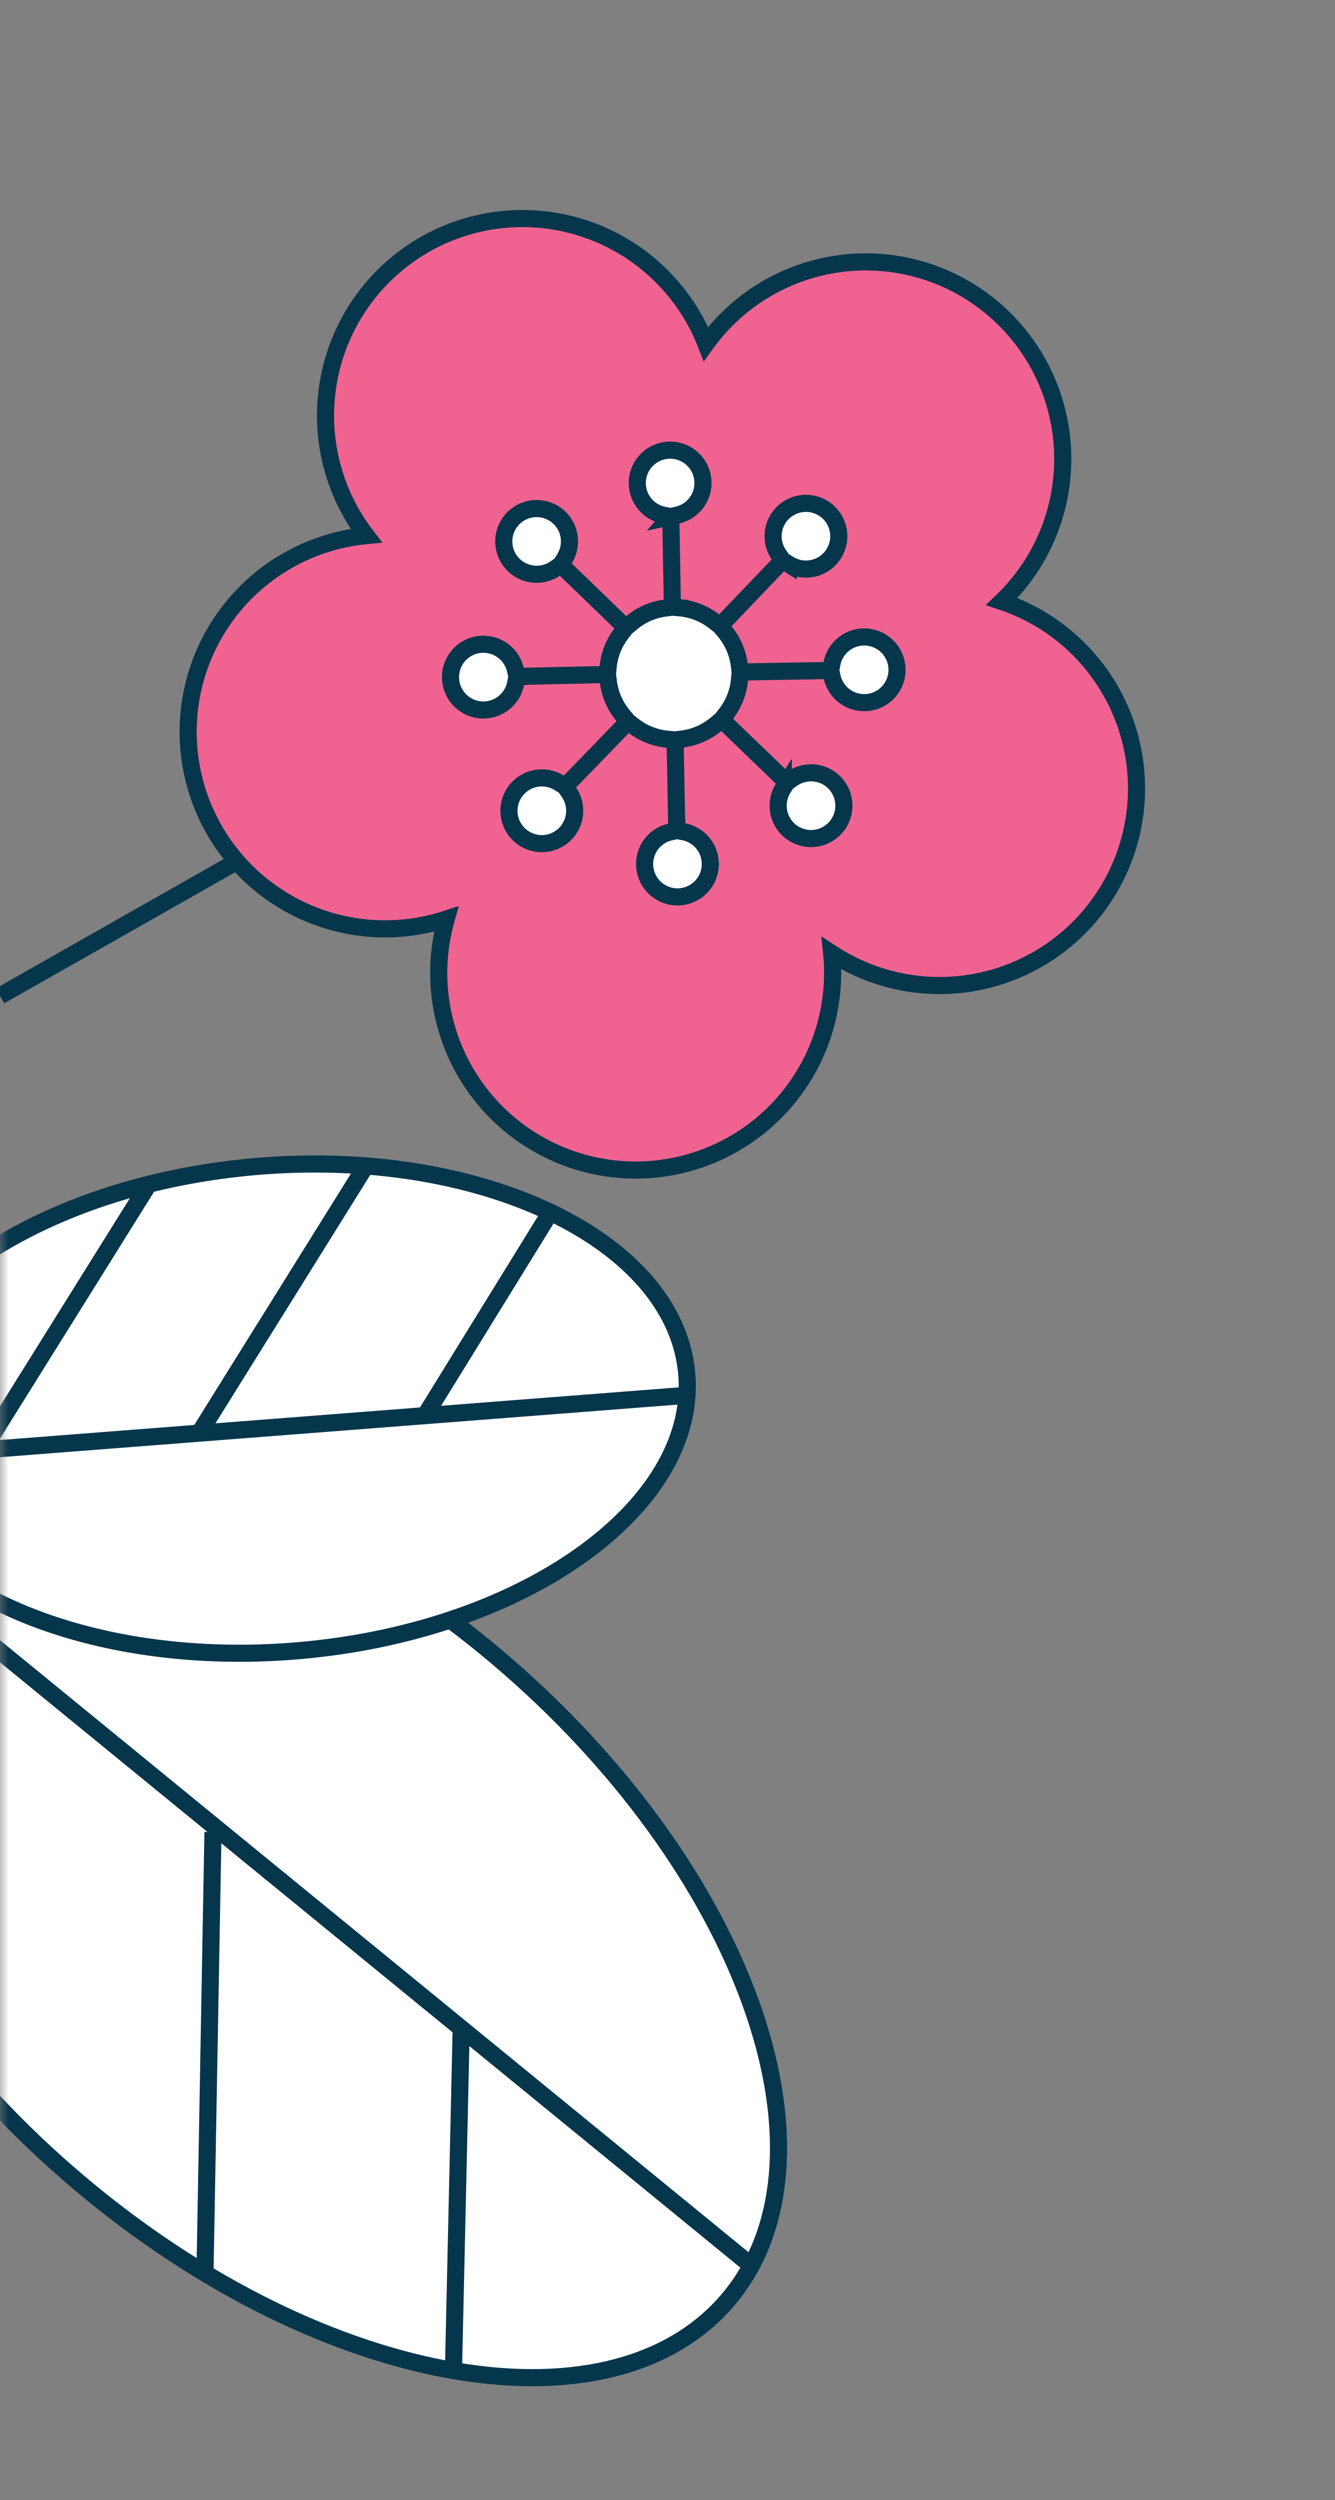
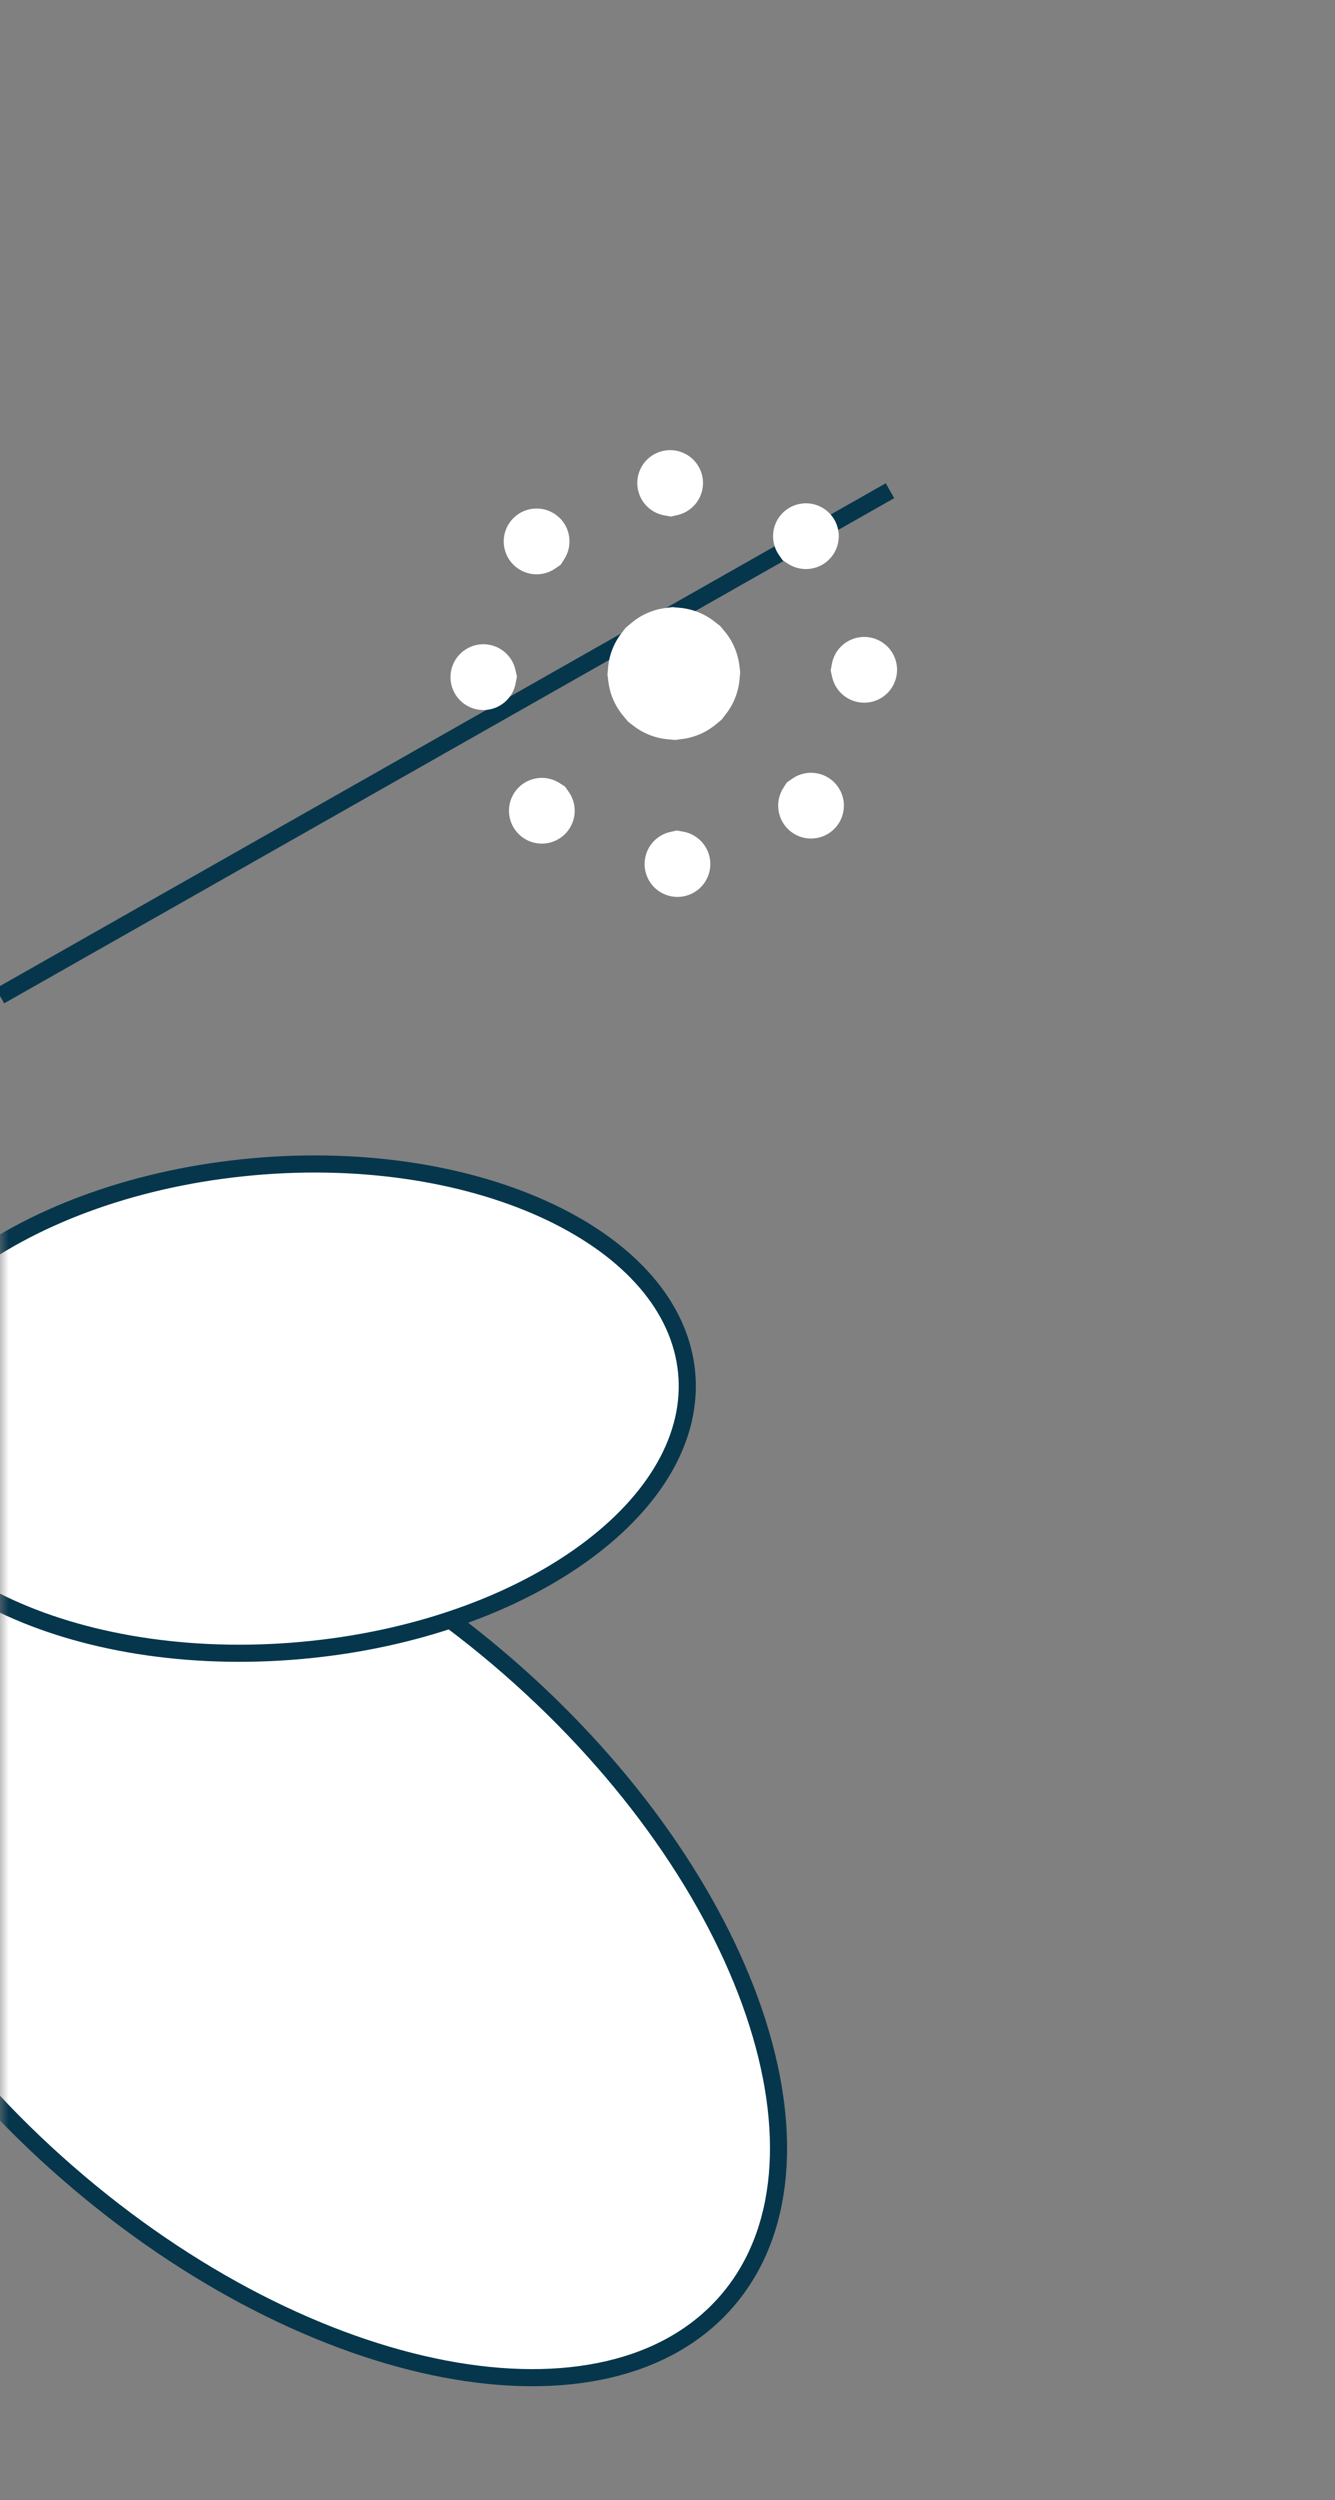
<svg xmlns="http://www.w3.org/2000/svg" width="78" height="146" fill="none">
  <rect width="100%" height="100%" fill="#808080" stroke="none" />
  <g clip-path="url(#clip0_115_4996)">
    <mask id="mask0_115_4996" style="mask-type:alpha" maskUnits="userSpaceOnUse" x="0" y="54" width="69" height="92">
      <path d="M0 145.073h69v-91H0v91z" fill="#D9D9D9" />
    </mask>
    <g mask="url(#mask0_115_4996)" stroke="#06364C">
      <path d="M3.96 126.89c-7.122-6.198-12.088-13.477-14.373-20.215-2.29-6.752-1.863-12.862 1.617-16.86 3.48-4 9.473-5.266 16.477-3.932 6.99 1.332 14.886 5.243 22.01 11.44 7.123 6.199 12.088 13.478 14.373 20.216 2.29 6.752 1.863 12.862-1.617 16.86-3.48 3.999-9.473 5.266-16.476 3.932-6.99-1.332-14.887-5.243-22.01-11.441z" fill="#fff" />
-       <path d="M43.915 132.309L-9.098 88.988m21.073 43.802l.468-25.81m14.051 31.486l.457-20.224" />
      <path d="M14.157 68.193c-6.658.7-12.43 2.944-16.38 5.98-3.96 3.041-6.023 6.816-5.478 10.594.545 3.778 3.617 7.012 8.323 9.143 4.695 2.127 10.932 3.107 17.59 2.407 6.659-.7 12.43-2.944 16.381-5.98 3.96-3.041 6.022-6.816 5.477-10.594-.544-3.778-3.617-7.012-8.323-9.143-4.695-2.126-10.931-3.107-17.59-2.407z" fill="#fff" />
-       <path d="M40.398 81.457L-8.51 85.251M8.563 69.35l-9.84 15.756m22.646-17.019l-9.601 15.396m20.548-12.948l-7.468 12.1" />
    </g>
    <path d="M51.999 28.654l-52.001 29.5" stroke="#06364C" />
-     <path d="M38.507 15.981a11.506 11.506 0 00-17.106 15.297 11.507 11.507 0 104.671 22.393 11.507 11.507 0 1022.518 1.996 11.507 11.507 0 109.941-20.543 11.506 11.506 0 10-17.284-15.043 11.456 11.456 0 00-2.74-4.1z" fill="#F06391" stroke="#06364C" />
    <path d="M32.684 30.233l.075.073a1.92 1.92 0 01.216 2.333l-.213.336-.318.22a1.92 1.92 0 11.24-2.962zm3.627 6.745l.253-.33.001.001.344-.286a3.833 3.833 0 011.96-.856l.417-.054.438.04a3.833 3.833 0 011.992.78l.355.273.265.318c.466.56.763 1.24.857 1.961l.054.417-.04.444a3.833 3.833 0 01-.78 1.992l-.263.341-.333.277a3.835 3.835 0 01-1.96.857l-.428.055-.43-.039a3.833 3.833 0 01-1.992-.78l-.33-.253.001-.002-.286-.344a3.834 3.834 0 01-.857-1.96l-.057-.444.038-.417a3.834 3.834 0 01.78-1.991zm3.264-6.9l-.382.086-.386-.071a1.919 1.919 0 11.768-.015zm6.484 2.852l-.33-.21-.222-.322a1.919 1.919 0 11.552.532zm2.562 6.606l-.087-.384.072-.388a1.919 1.919 0 11.015.772zm-2.856 6.483l.21-.331.323-.223a1.919 1.919 0 11-.533.554zm-6.603 2.563l.382-.086.385.071a1.919 1.919 0 11-.767.015zm-6.477-2.86l.33.21.223.322a1.919 1.919 0 11-.553-.532zm-2.57-6.604l.087.383-.071.385a1.92 1.92 0 11-.016-.768z" fill="#fff" />
-     <path d="M32.762 32.975l.213-.336a1.92 1.92 0 00-.216-2.333l-.075-.073a1.919 1.919 0 10-.24 2.962l.318-.22zm0 0l3.803 3.674m0 0h-.001l-.254.329a3.834 3.834 0 00-.78 1.991l-.038.417m1.073-2.737l.344-.286a3.833 3.833 0 011.96-.856l.417-.054m0 0l.438.04a3.833 3.833 0 011.992.78l.355.273m-2.785-1.093l-.093-5.29m2.878 6.383l.265.318c.466.56.763 1.24.857 1.961l.054.417m-1.176-2.696l3.657-3.825m-2.481 6.52l-.04.445a3.833 3.833 0 01-.78 1.992l-.263.341m1.083-2.777l5.287-.09m-6.37 2.867l-.333.277a3.835 3.835 0 01-1.96.857l-.428.055m2.72-1.189l3.812 3.669m-6.532-2.48l-.43-.039a3.833 3.833 0 01-1.992-.78l-.33-.253m2.752 1.072l.1 5.288m-2.852-6.36l.001-.002-.286-.344a3.834 3.834 0 01-.857-1.96l-.057-.444m1.2 2.75l-3.676 3.796m2.476-6.546l-5.29.115m8.99-9.337l.383-.086a1.919 1.919 0 10-.768.015l.386.07zm6.536 2.557l.331.21a1.919 1.919 0 10-.552-.533l.221.323zm2.806 6.43l.087.385a1.918 1.918 0 10-.015-.772l-.072.388zm-2.56 6.537l-.209.33a1.92 1.92 0 10.533-.553l-.323.223zm-6.43 2.808l-.382.086a1.919 1.919 0 10.767-.015l-.385-.07zm-6.528-2.564l-.331-.21a1.92 1.92 0 10.553.532l-.222-.322zM30.202 39.5l-.087-.383a1.92 1.92 0 10.016.768l.07-.385z" stroke="#06364C" />
  </g>
  <defs>
    <clipPath id="clip0_115_4996">
      <path fill="#fff" d="M0 0h78v146H0z" />
    </clipPath>
  </defs>
</svg>